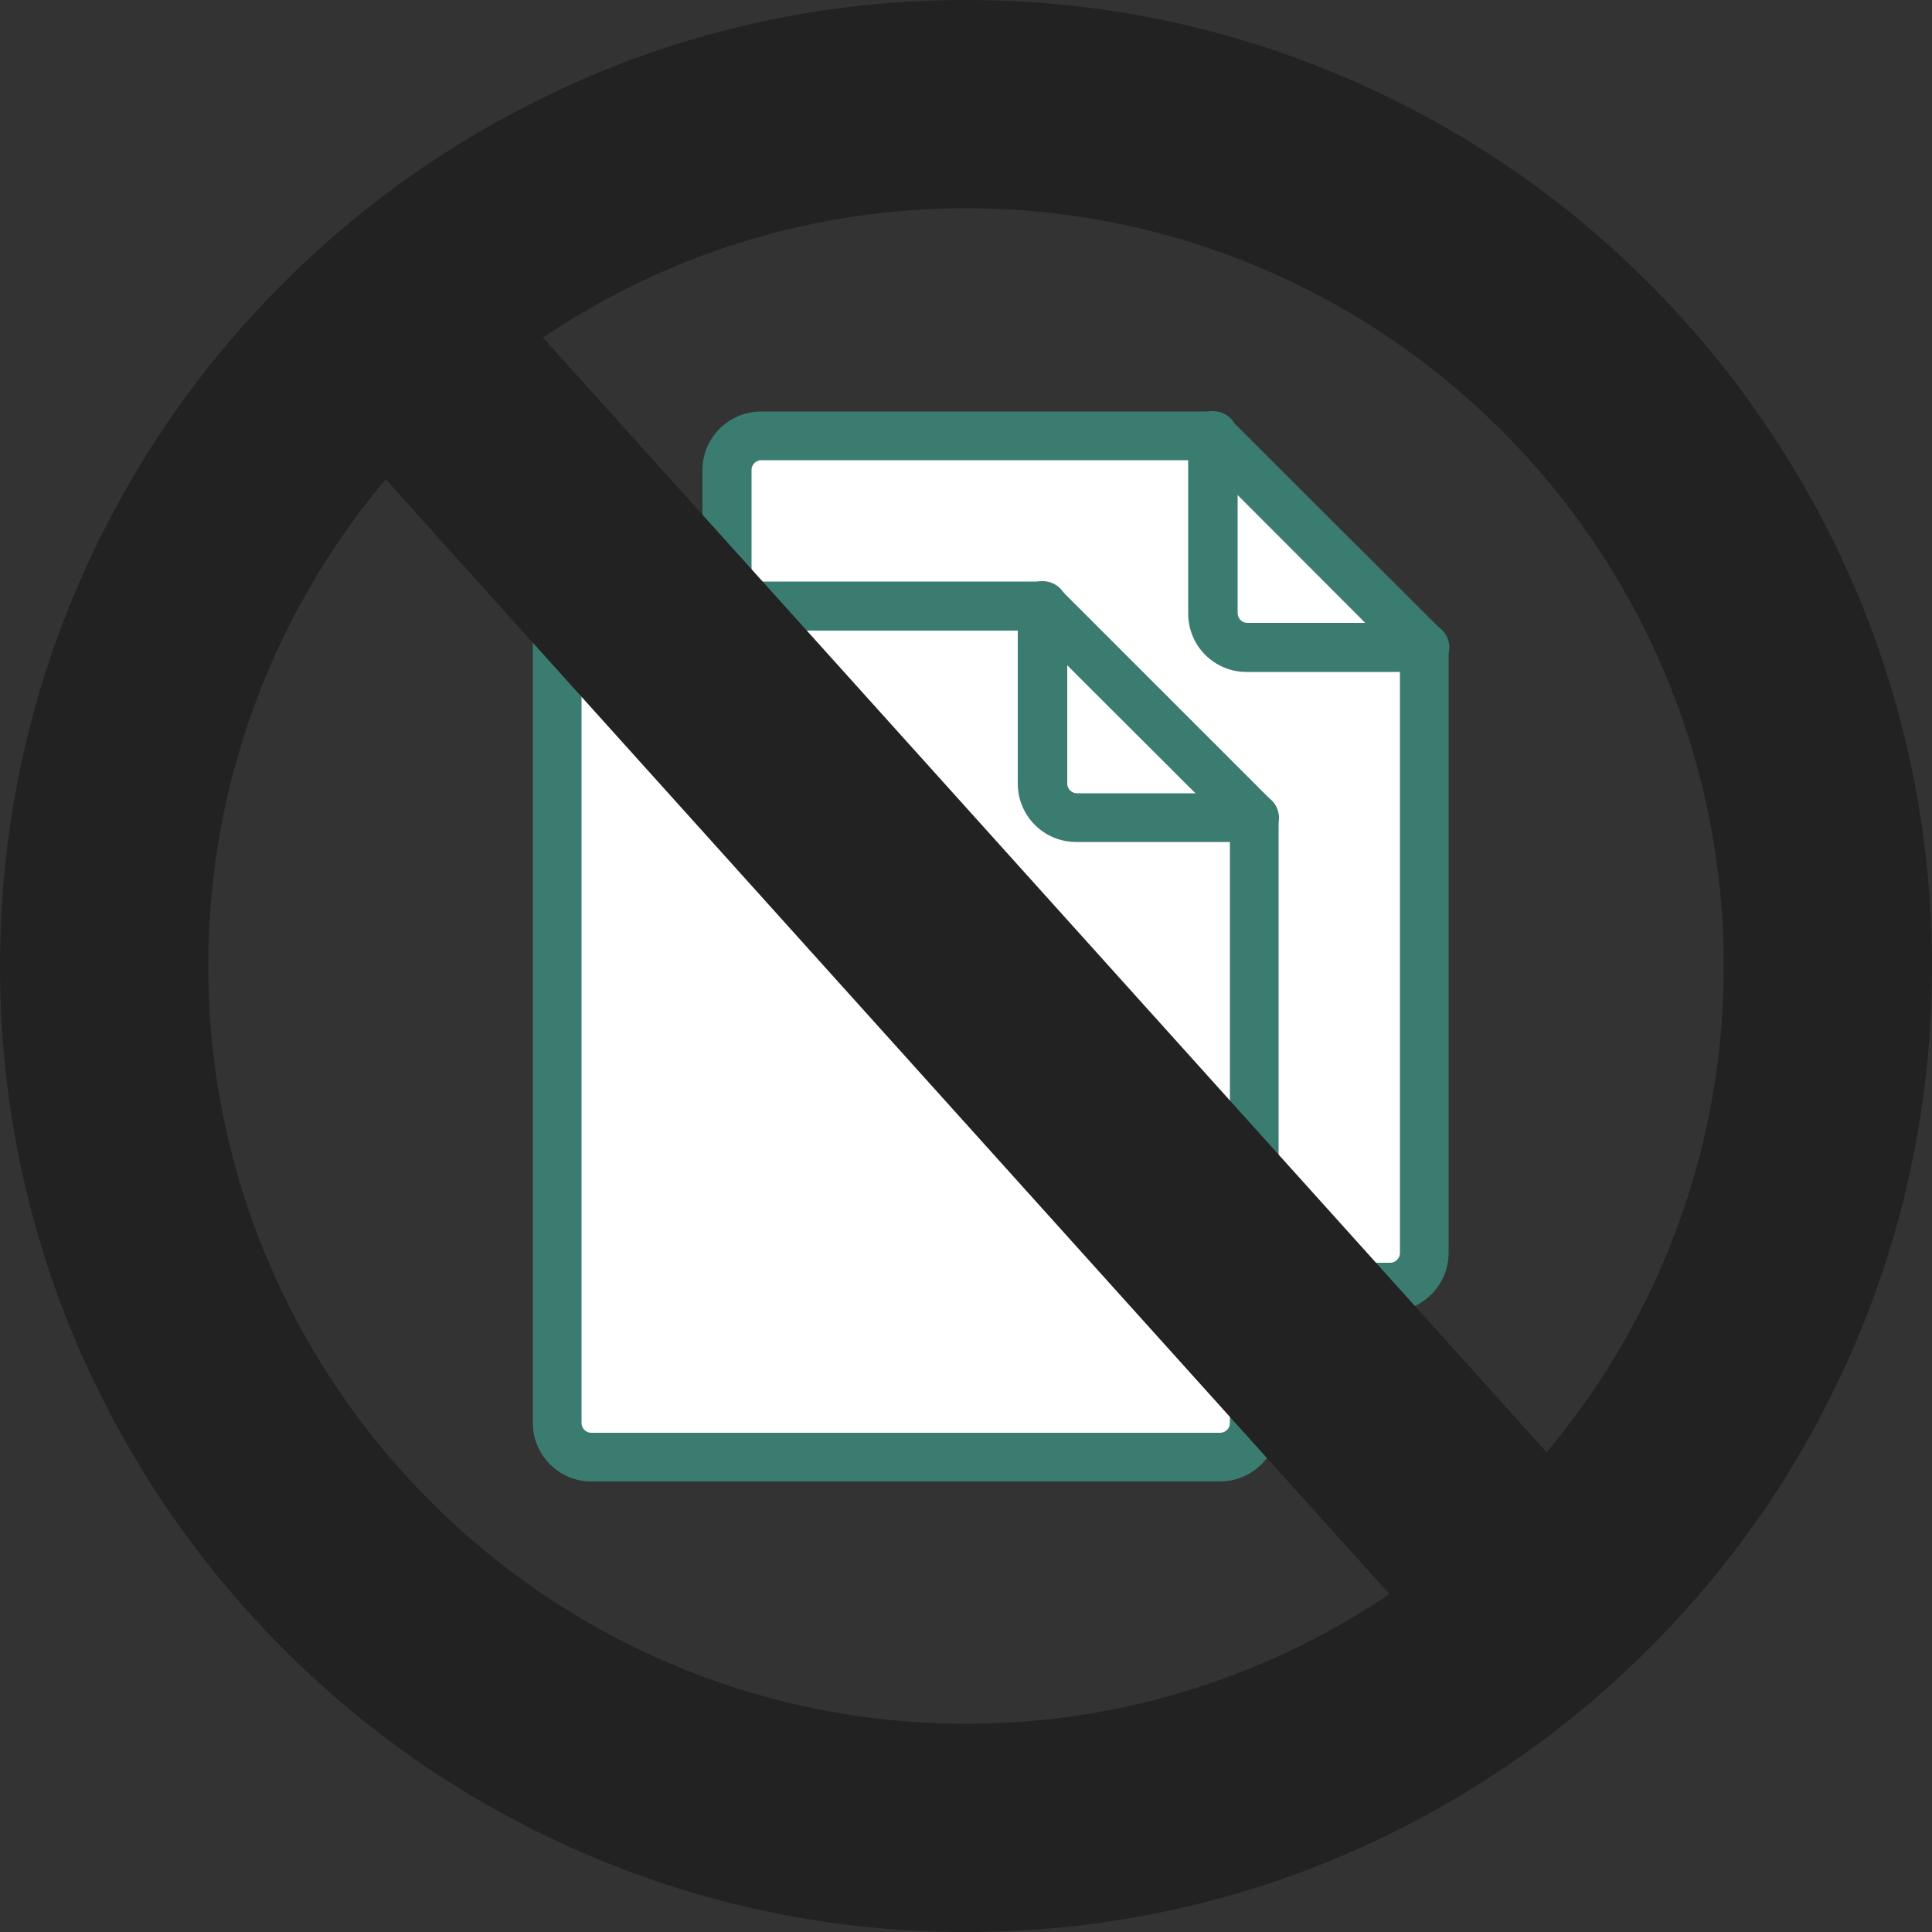
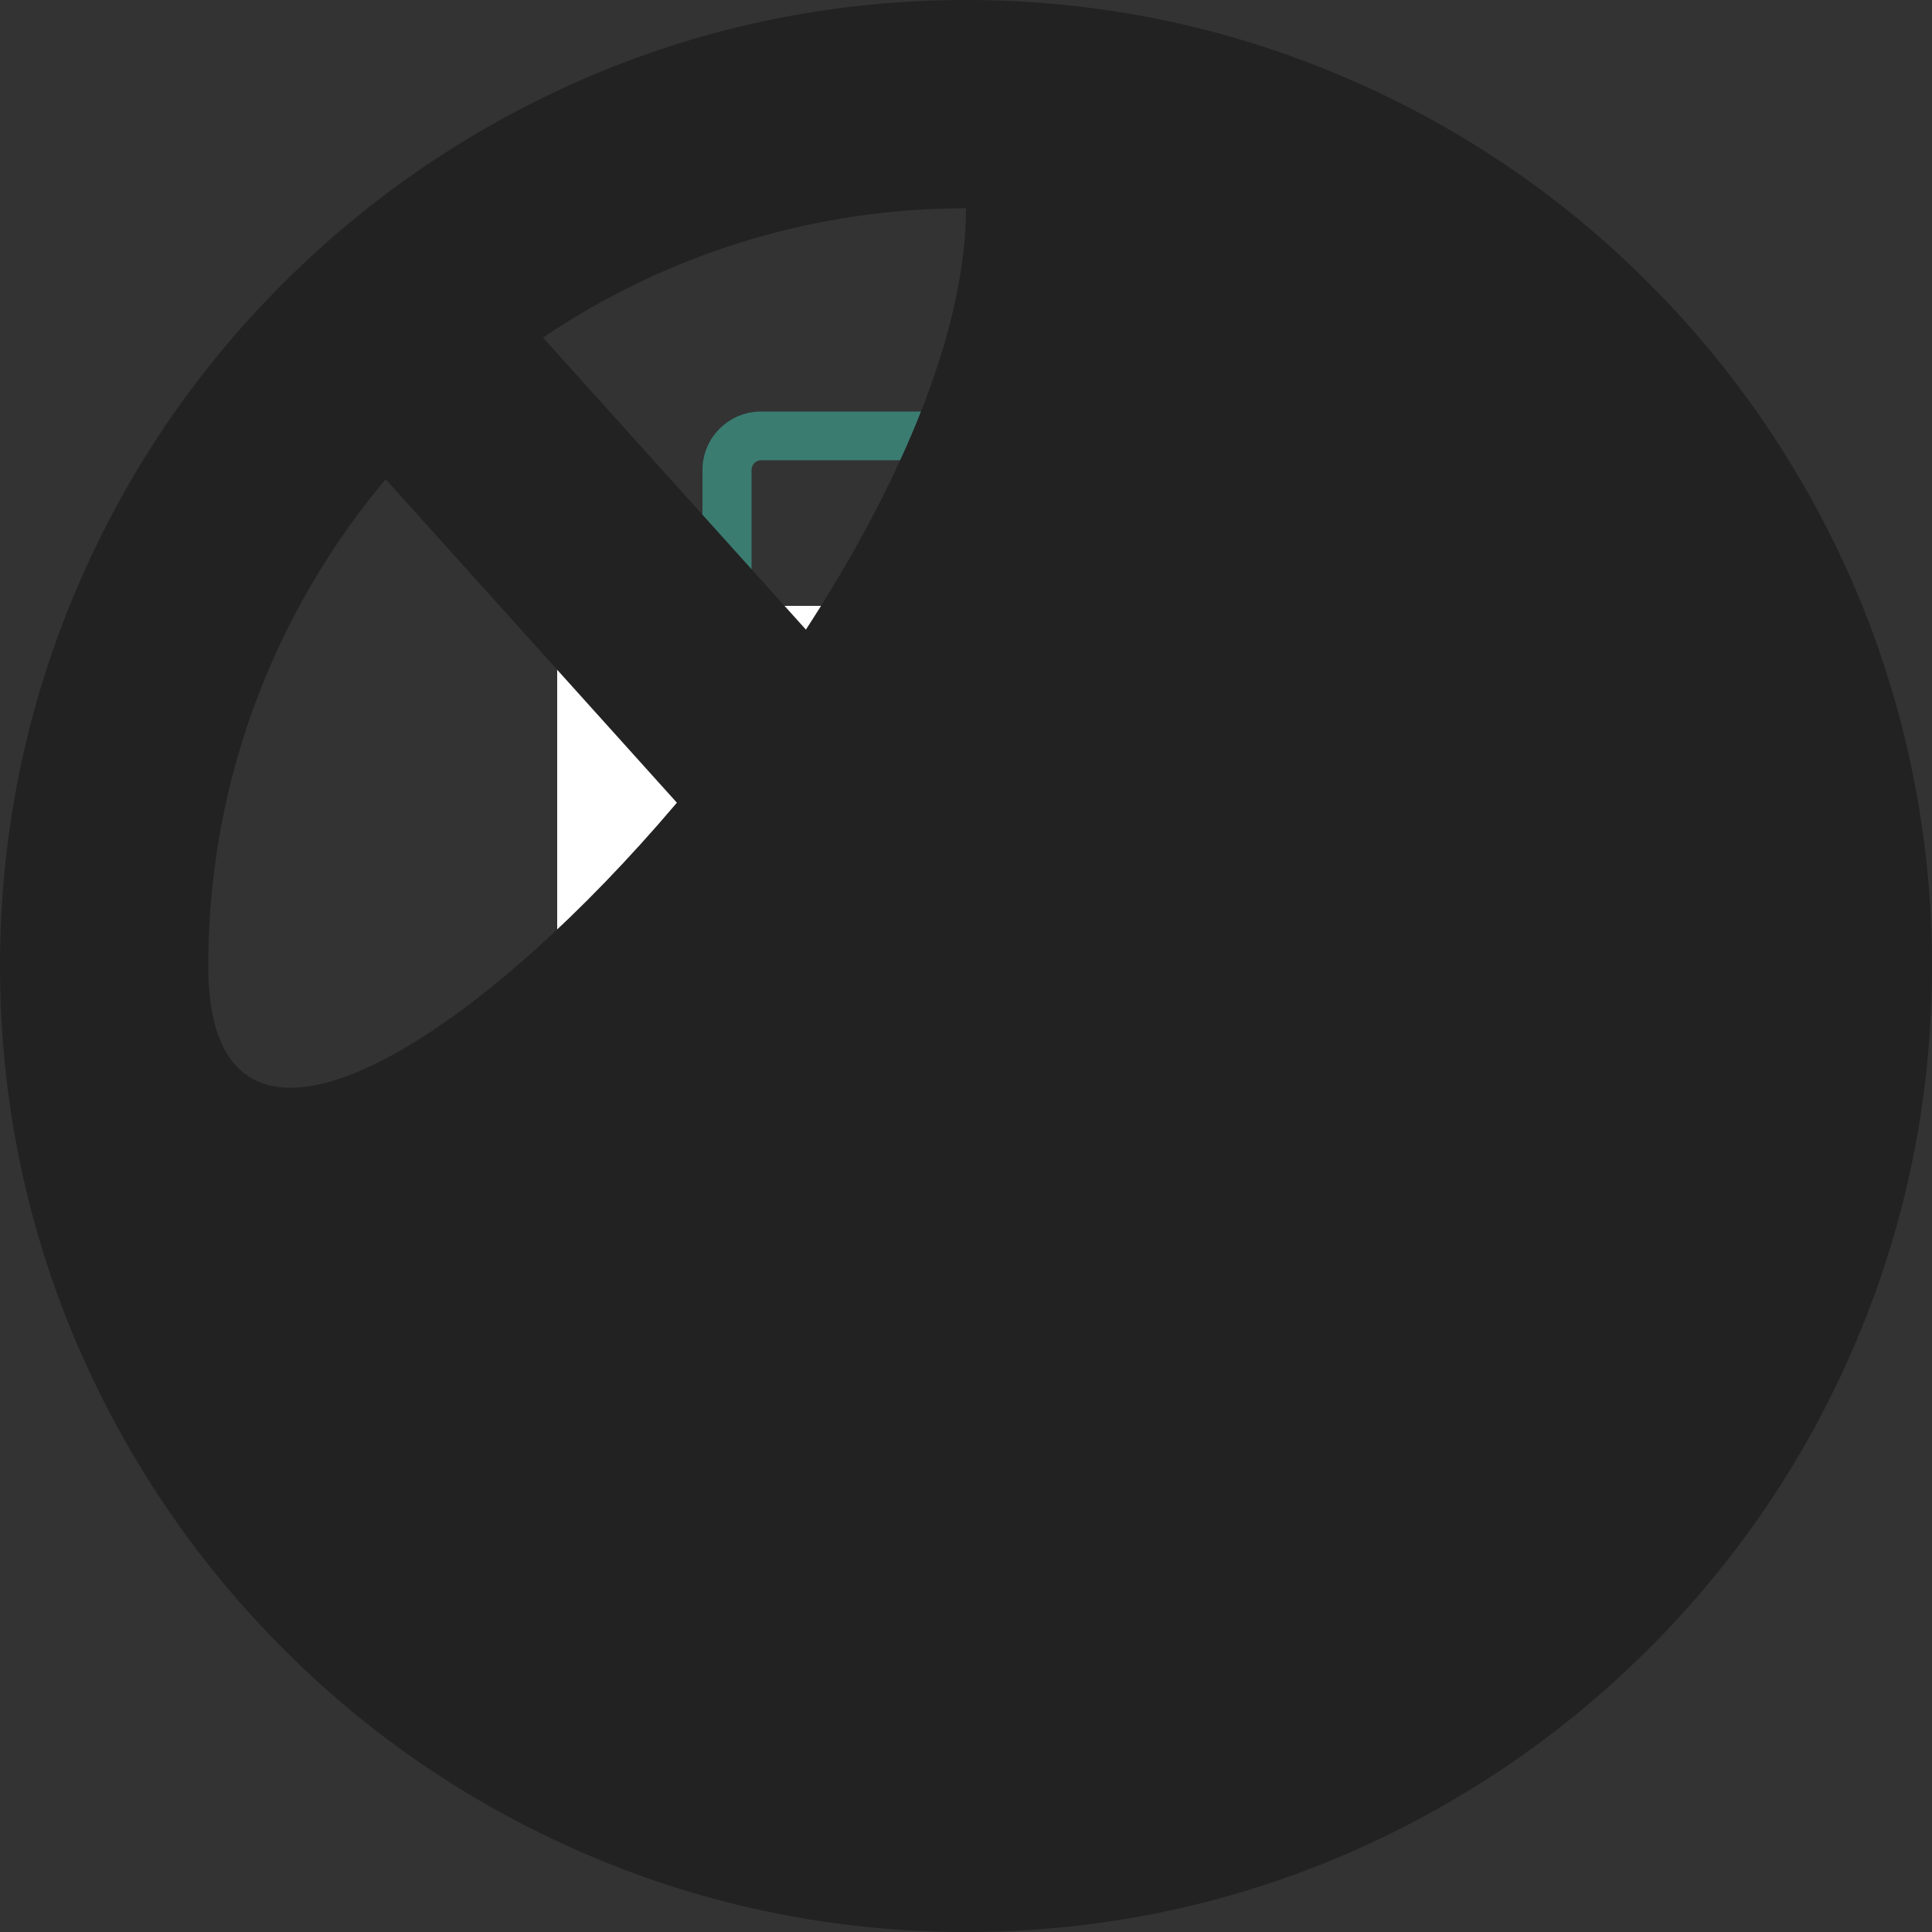
<svg xmlns="http://www.w3.org/2000/svg" version="1.1" id="レイヤー_1" x="0px" y="0px" viewBox="0 0 500 500" style="enable-background:new 0 0 500 500;" xml:space="preserve">
  <rect x="0" y="0" width="500" height="500" fill="#333333" stroke="none" />
  <style type="text/css">
	.st0{fill:#FFFFFF;}
	.st1{fill:#3B7C71;}
	.st2{fill:#222222;}
</style>
  <g>
    <g>
      <g>
        <g>
-           <path class="st0" d="M368.5,167.5v156.7c0,4.9-3.9,8.8-8.8,8.8H197c-4.9,0-8.8-3.9-8.8-8.8V121.6c0-4.9,3.9-8.8,8.8-8.8h116.8      v45.9c0,4.9,3.9,8.8,8.8,8.8H368.5z" />
          <path class="st0" d="M368.5,167.5h-45.9c-4.9,0-8.8-3.9-8.8-8.8v-45.9L368.5,167.5z" />
        </g>
        <g>
          <path class="st1" d="M359.8,339.4H197c-8.4,0-15.2-6.8-15.2-15.1V121.6c0-8.3,6.8-15.1,15.2-15.1h116.8c1.7,0,3.3,0.7,4.5,1.9      L373,163c1.2,1.2,1.9,2.8,1.9,4.5v156.7C374.9,332.6,368.1,339.4,359.8,339.4z M197,119.1c-1.3,0-2.5,1.1-2.5,2.5v202.7      c0,1.3,1.1,2.5,2.5,2.5h162.8c1.3,0,2.5-1.1,2.5-2.5V170.2l-51-51.1H197z" />
-           <path class="st1" d="M368.5,173.9h-45.9c-8.4,0-15.1-6.8-15.1-15.1v-46c0-3.5,2.8-6.4,6.4-6.4s6.4,2.8,6.4,6.4v45.9      c0,1.3,1.1,2.5,2.5,2.5h45.9c3.5,0,6.4,2.8,6.4,6.4C375,171.1,372.1,173.9,368.5,173.9z" />
        </g>
      </g>
      <g>
        <g>
-           <path class="st0" d="M324.5,211.6h-46c-4.9,0-8.8-3.9-8.8-8.8v-46L324.5,211.6z" />
          <path class="st0" d="M324.5,211.6v156.7c0,4.9-3.9,8.8-8.8,8.8H153c-4.9,0-8.8-3.9-8.8-8.8V165.6c0-4.9,3.9-8.8,8.8-8.8h116.8      v46c0,4.9,3.9,8.8,8.8,8.8H324.5z" />
        </g>
        <g>
-           <path class="st1" d="M315.7,383.4H153c-8.3,0-15.1-6.8-15.1-15.1V165.6c0-8.4,6.8-15.1,15.1-15.1h116.8c1.7,0,3.3,0.7,4.5,1.9      l54.7,54.7c1.2,1.2,1.9,2.8,1.9,4.5v156.7C330.9,376.6,324.1,383.4,315.7,383.4z M153,163.2c-1.3,0-2.5,1.1-2.5,2.5v202.6      c0,1.3,1.1,2.5,2.5,2.5h162.8c1.3,0,2.5-1.1,2.5-2.5V214.2l-51.1-51H153z" />
          <path class="st1" d="M324.5,217.9h-46c-8.4,0-15.1-6.8-15.1-15.1v-46c0-3.5,2.8-6.4,6.4-6.4s6.4,2.8,6.4,6.4v46      c0,1.3,1.1,2.5,2.5,2.5h45.9c3.5,0,6.4,2.8,6.4,6.4C330.9,215.1,328,217.9,324.5,217.9z" />
        </g>
      </g>
    </g>
-     <path class="st2" d="M250,500c-33.7,0-66.5-6.6-97.3-19.7c-29.7-12.6-56.5-30.6-79.4-53.6c-22.9-22.9-40.9-49.7-53.6-79.4   C6.6,316.5,0,283.7,0,250s6.6-66.5,19.7-97.3c12.6-29.7,30.6-56.5,53.6-79.4c22.9-22.9,49.7-40.9,79.4-53.6   C183.5,6.6,216.3,0,250,0s66.5,6.6,97.3,19.7c29.7,12.6,56.5,30.6,79.4,53.6c22.9,22.9,40.9,49.7,53.6,79.4   c13,30.8,19.7,63.6,19.7,97.3s-6.6,66.5-19.7,97.3c-12.6,29.7-30.6,56.5-53.6,79.4c-22.9,22.9-49.7,40.9-79.4,53.6   C316.5,493.4,283.7,500,250,500z M250,53.9c-108.2,0-196.1,88-196.1,196.1s88,196.1,196.1,196.1s196.1-88,196.1-196.1   S358.2,53.9,250,53.9z" />
+     <path class="st2" d="M250,500c-33.7,0-66.5-6.6-97.3-19.7c-29.7-12.6-56.5-30.6-79.4-53.6c-22.9-22.9-40.9-49.7-53.6-79.4   C6.6,316.5,0,283.7,0,250s6.6-66.5,19.7-97.3c12.6-29.7,30.6-56.5,53.6-79.4c22.9-22.9,49.7-40.9,79.4-53.6   C183.5,6.6,216.3,0,250,0s66.5,6.6,97.3,19.7c29.7,12.6,56.5,30.6,79.4,53.6c22.9,22.9,40.9,49.7,53.6,79.4   c13,30.8,19.7,63.6,19.7,97.3s-6.6,66.5-19.7,97.3c-12.6,29.7-30.6,56.5-53.6,79.4c-22.9,22.9-49.7,40.9-79.4,53.6   C316.5,493.4,283.7,500,250,500z M250,53.9c-108.2,0-196.1,88-196.1,196.1s196.1-88,196.1-196.1   S358.2,53.9,250,53.9z" />
    <rect x="222.6" y="43.9" transform="matrix(0.743 -0.669 0.669 0.743 -103.057 231.335)" class="st2" width="54.8" height="412.2" />
  </g>
</svg>